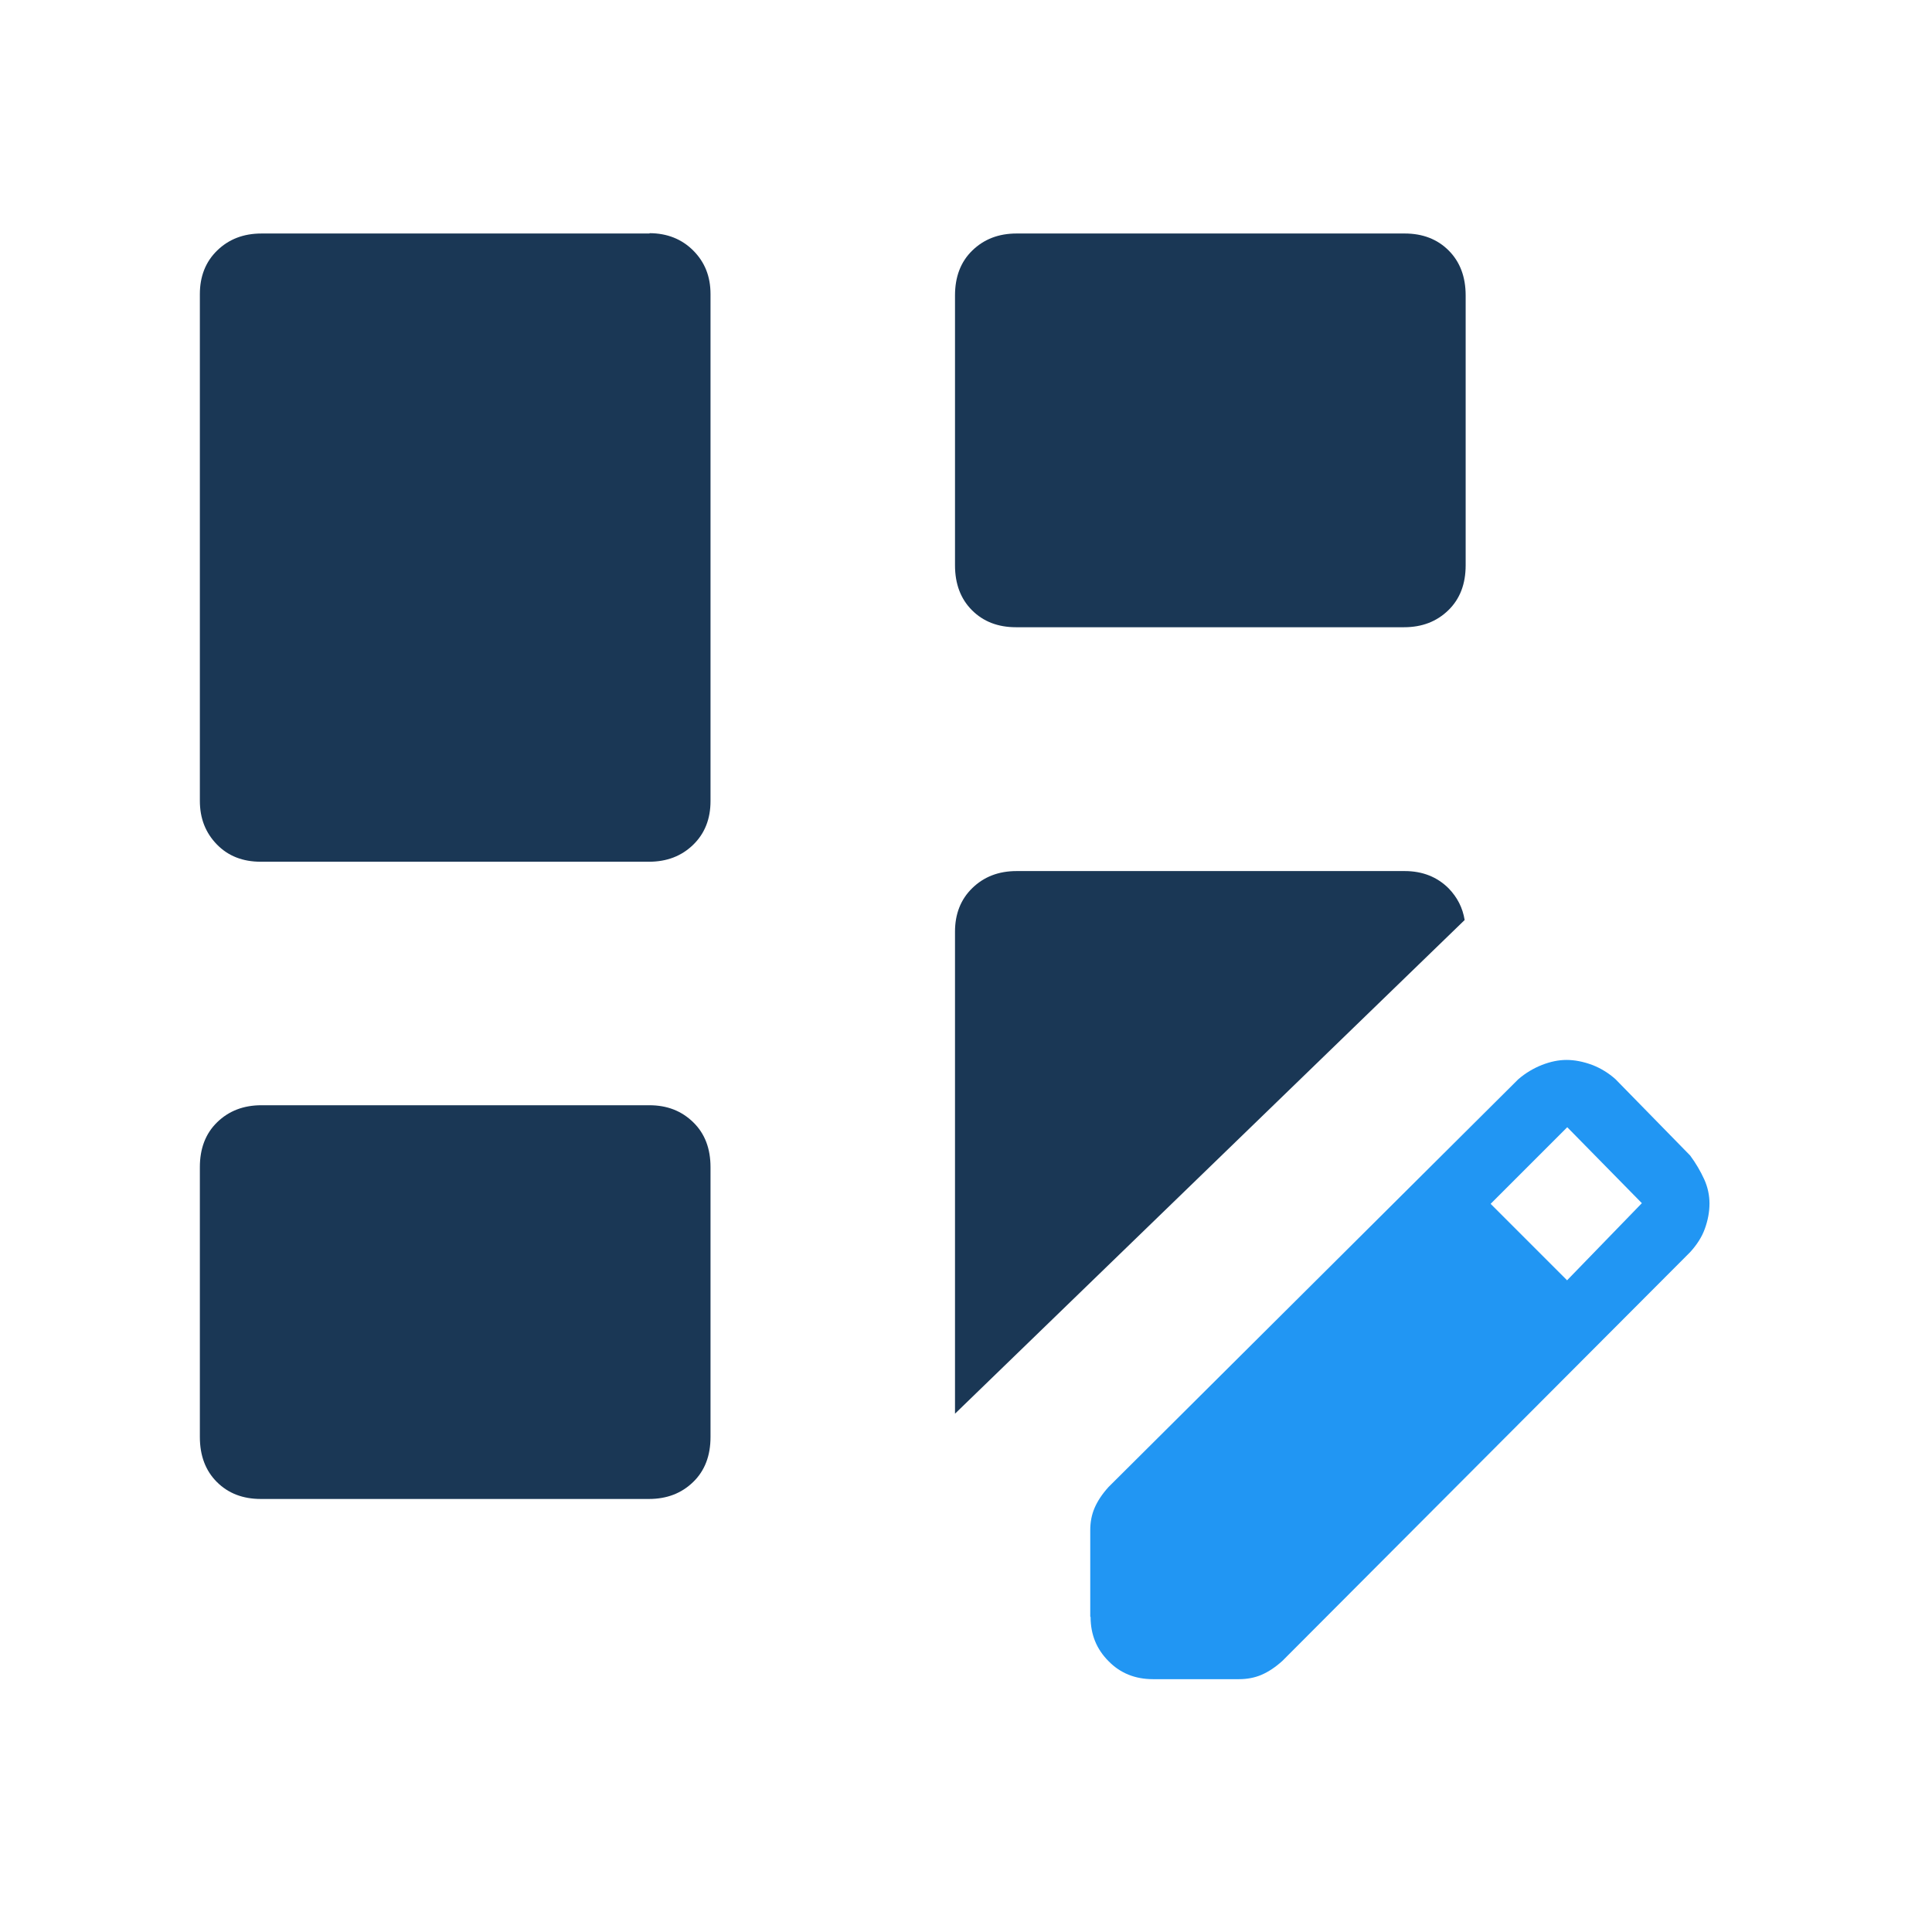
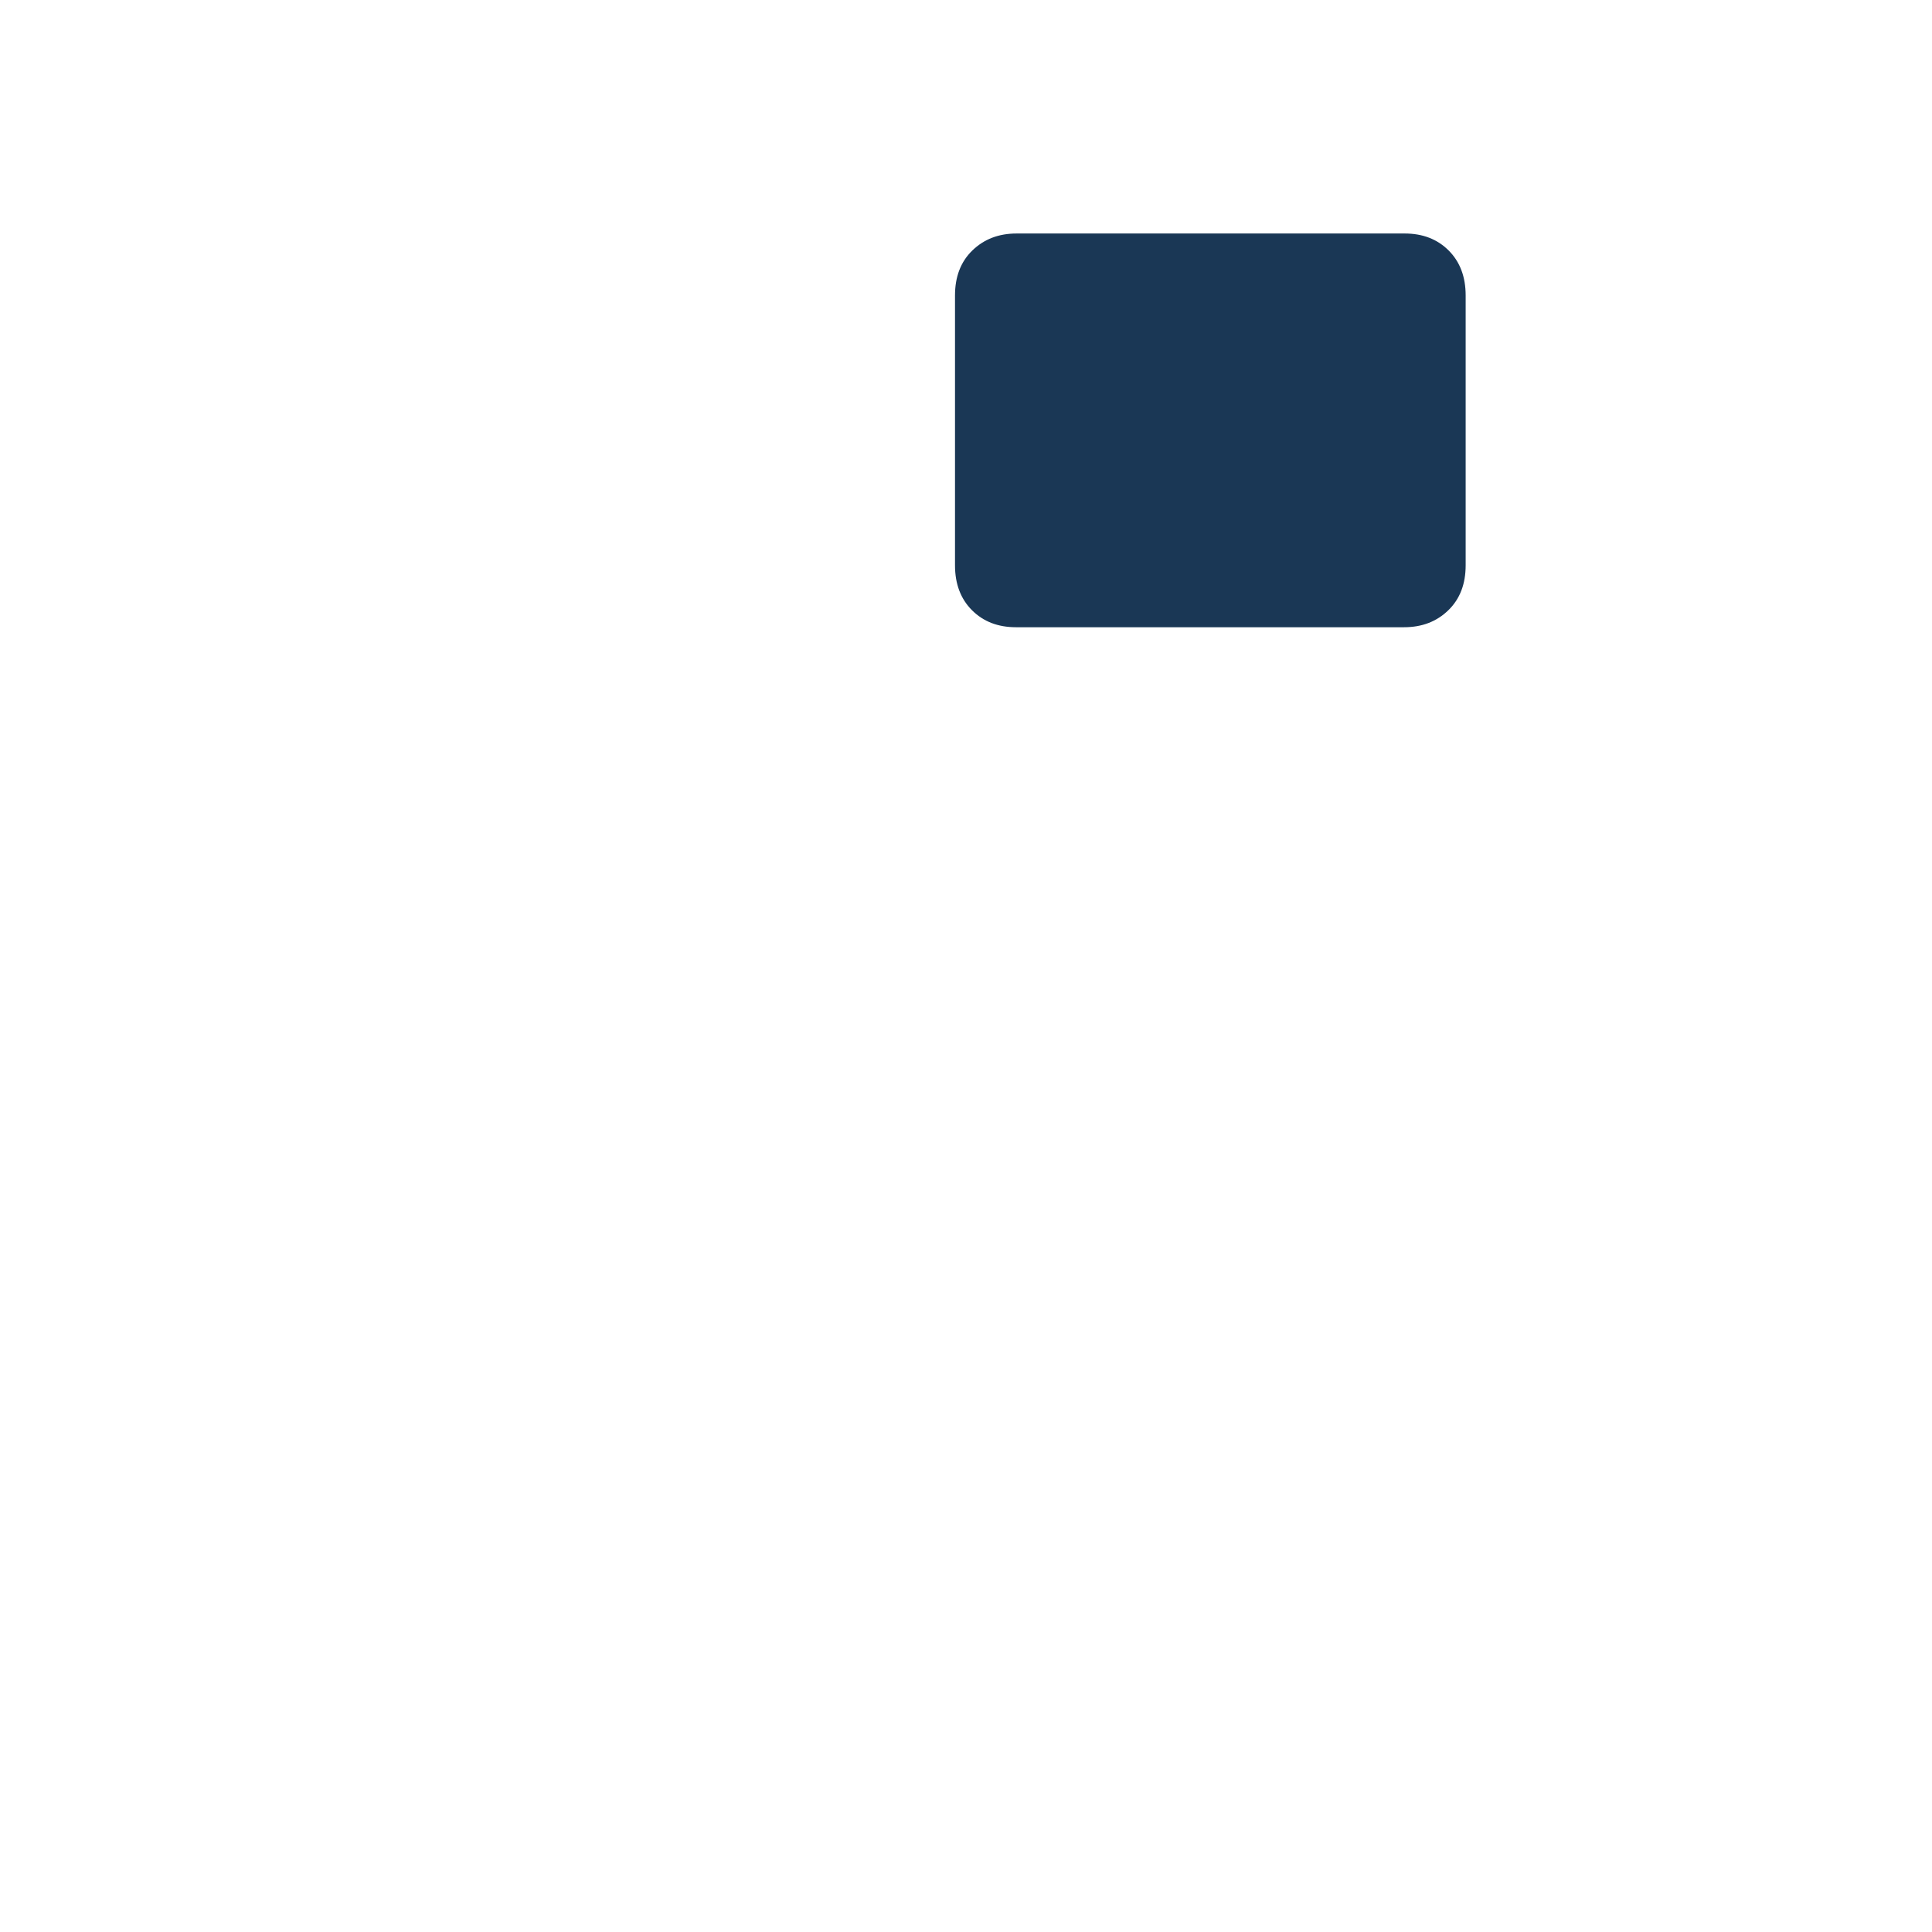
<svg xmlns="http://www.w3.org/2000/svg" id="Layer_1" data-name="Layer 1" viewBox="0 0 58 58">
  <defs>
    <style>
      .cls-1 {
        fill: #1a3755;
      }

      .cls-1, .cls-2 {
        stroke-width: 0px;
      }

      .cls-2 {
        fill: #2196f3;
      }
    </style>
  </defs>
  <path class="cls-1" d="M30.5,18.83h11.65c.54,0,.98-.17,1.33-.51.35-.34.52-.79.52-1.35v-8.1c0-.56-.17-1.01-.51-1.35s-.78-.51-1.32-.51h-11.65c-.54,0-.98.17-1.33.51s-.52.79-.52,1.35v8.1c0,.56.17,1.01.51,1.35s.78.51,1.32.51Z" />
-   <path class="cls-1" d="M43.97,27.62c-.06-.37-.22-.68-.48-.95-.34-.34-.78-.52-1.32-.52h-11.65c-.54,0-.98.17-1.33.51s-.52.78-.52,1.31v14.47l15.31-14.83h0Z" />
-   <path class="cls-1" d="M19.5,7.01H7.85c-.54,0-.98.17-1.33.51s-.52.78-.52,1.31v15.21c0,.53.17.96.51,1.31.34.35.78.52,1.32.52h11.65c.54,0,.98-.17,1.33-.51s.52-.78.52-1.31v-15.22c0-.53-.17-.96-.52-1.31-.34-.34-.78-.52-1.32-.52h.01Z" />
-   <path class="cls-1" d="M19.5,33.18H7.85c-.54,0-.98.17-1.33.51s-.52.79-.52,1.35v8.1c0,.56.17,1.01.51,1.35.34.34.78.51,1.32.51h11.65c.54,0,.98-.17,1.33-.51s.52-.79.52-1.35v-8.1c0-.56-.17-1.01-.52-1.35s-.78-.51-1.32-.51h.01Z" />
-   <path class="cls-2" d="M32.73,48.53v-2.59c0-.24.04-.46.13-.67.09-.21.23-.42.42-.63l12.3-12.24c.22-.19.46-.33.71-.43.26-.1.5-.15.74-.15s.5.05.77.15c.26.1.5.25.7.43l2.24,2.29c.17.23.31.47.42.71.11.24.16.49.16.73,0,.26-.05.51-.14.76s-.24.48-.44.7l-12.24,12.27c-.21.19-.42.33-.63.42-.21.09-.44.13-.67.13h-2.59c-.53,0-.98-.18-1.33-.54-.36-.36-.54-.8-.54-1.33h-.01ZM47.05,38.43l2.24-2.31-2.24-2.28-2.3,2.3,2.3,2.3h0Z" />
</svg>